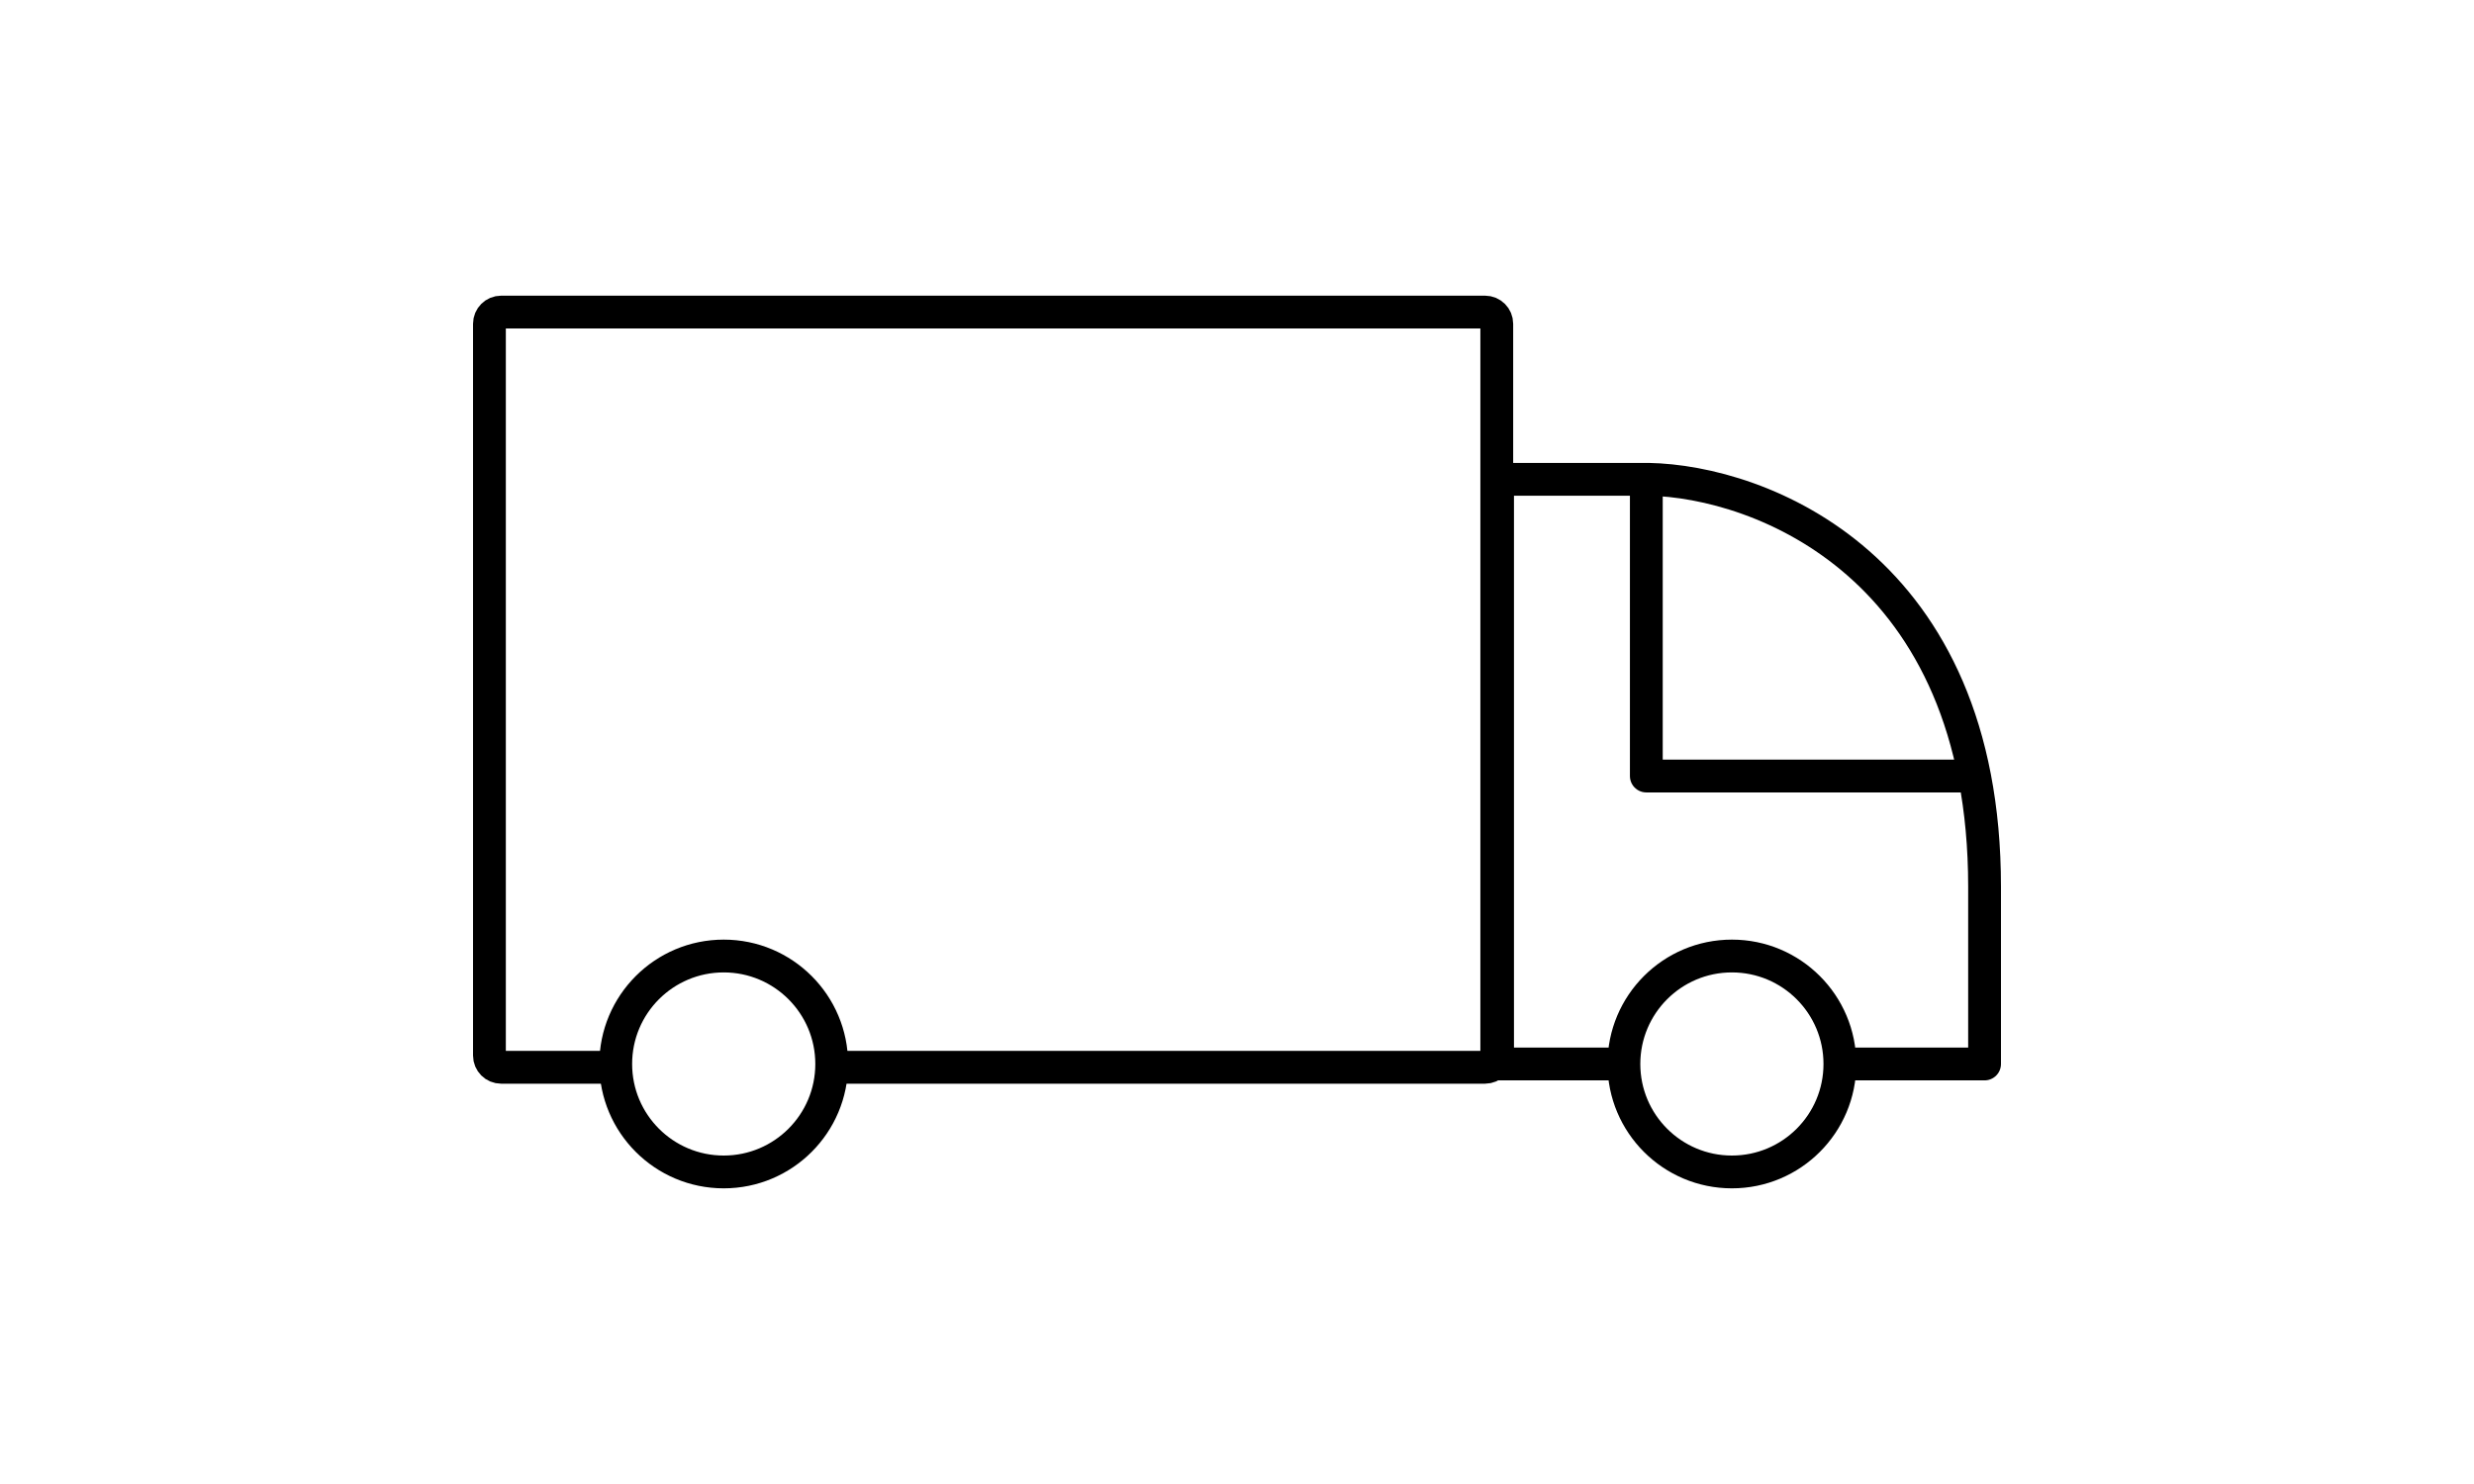
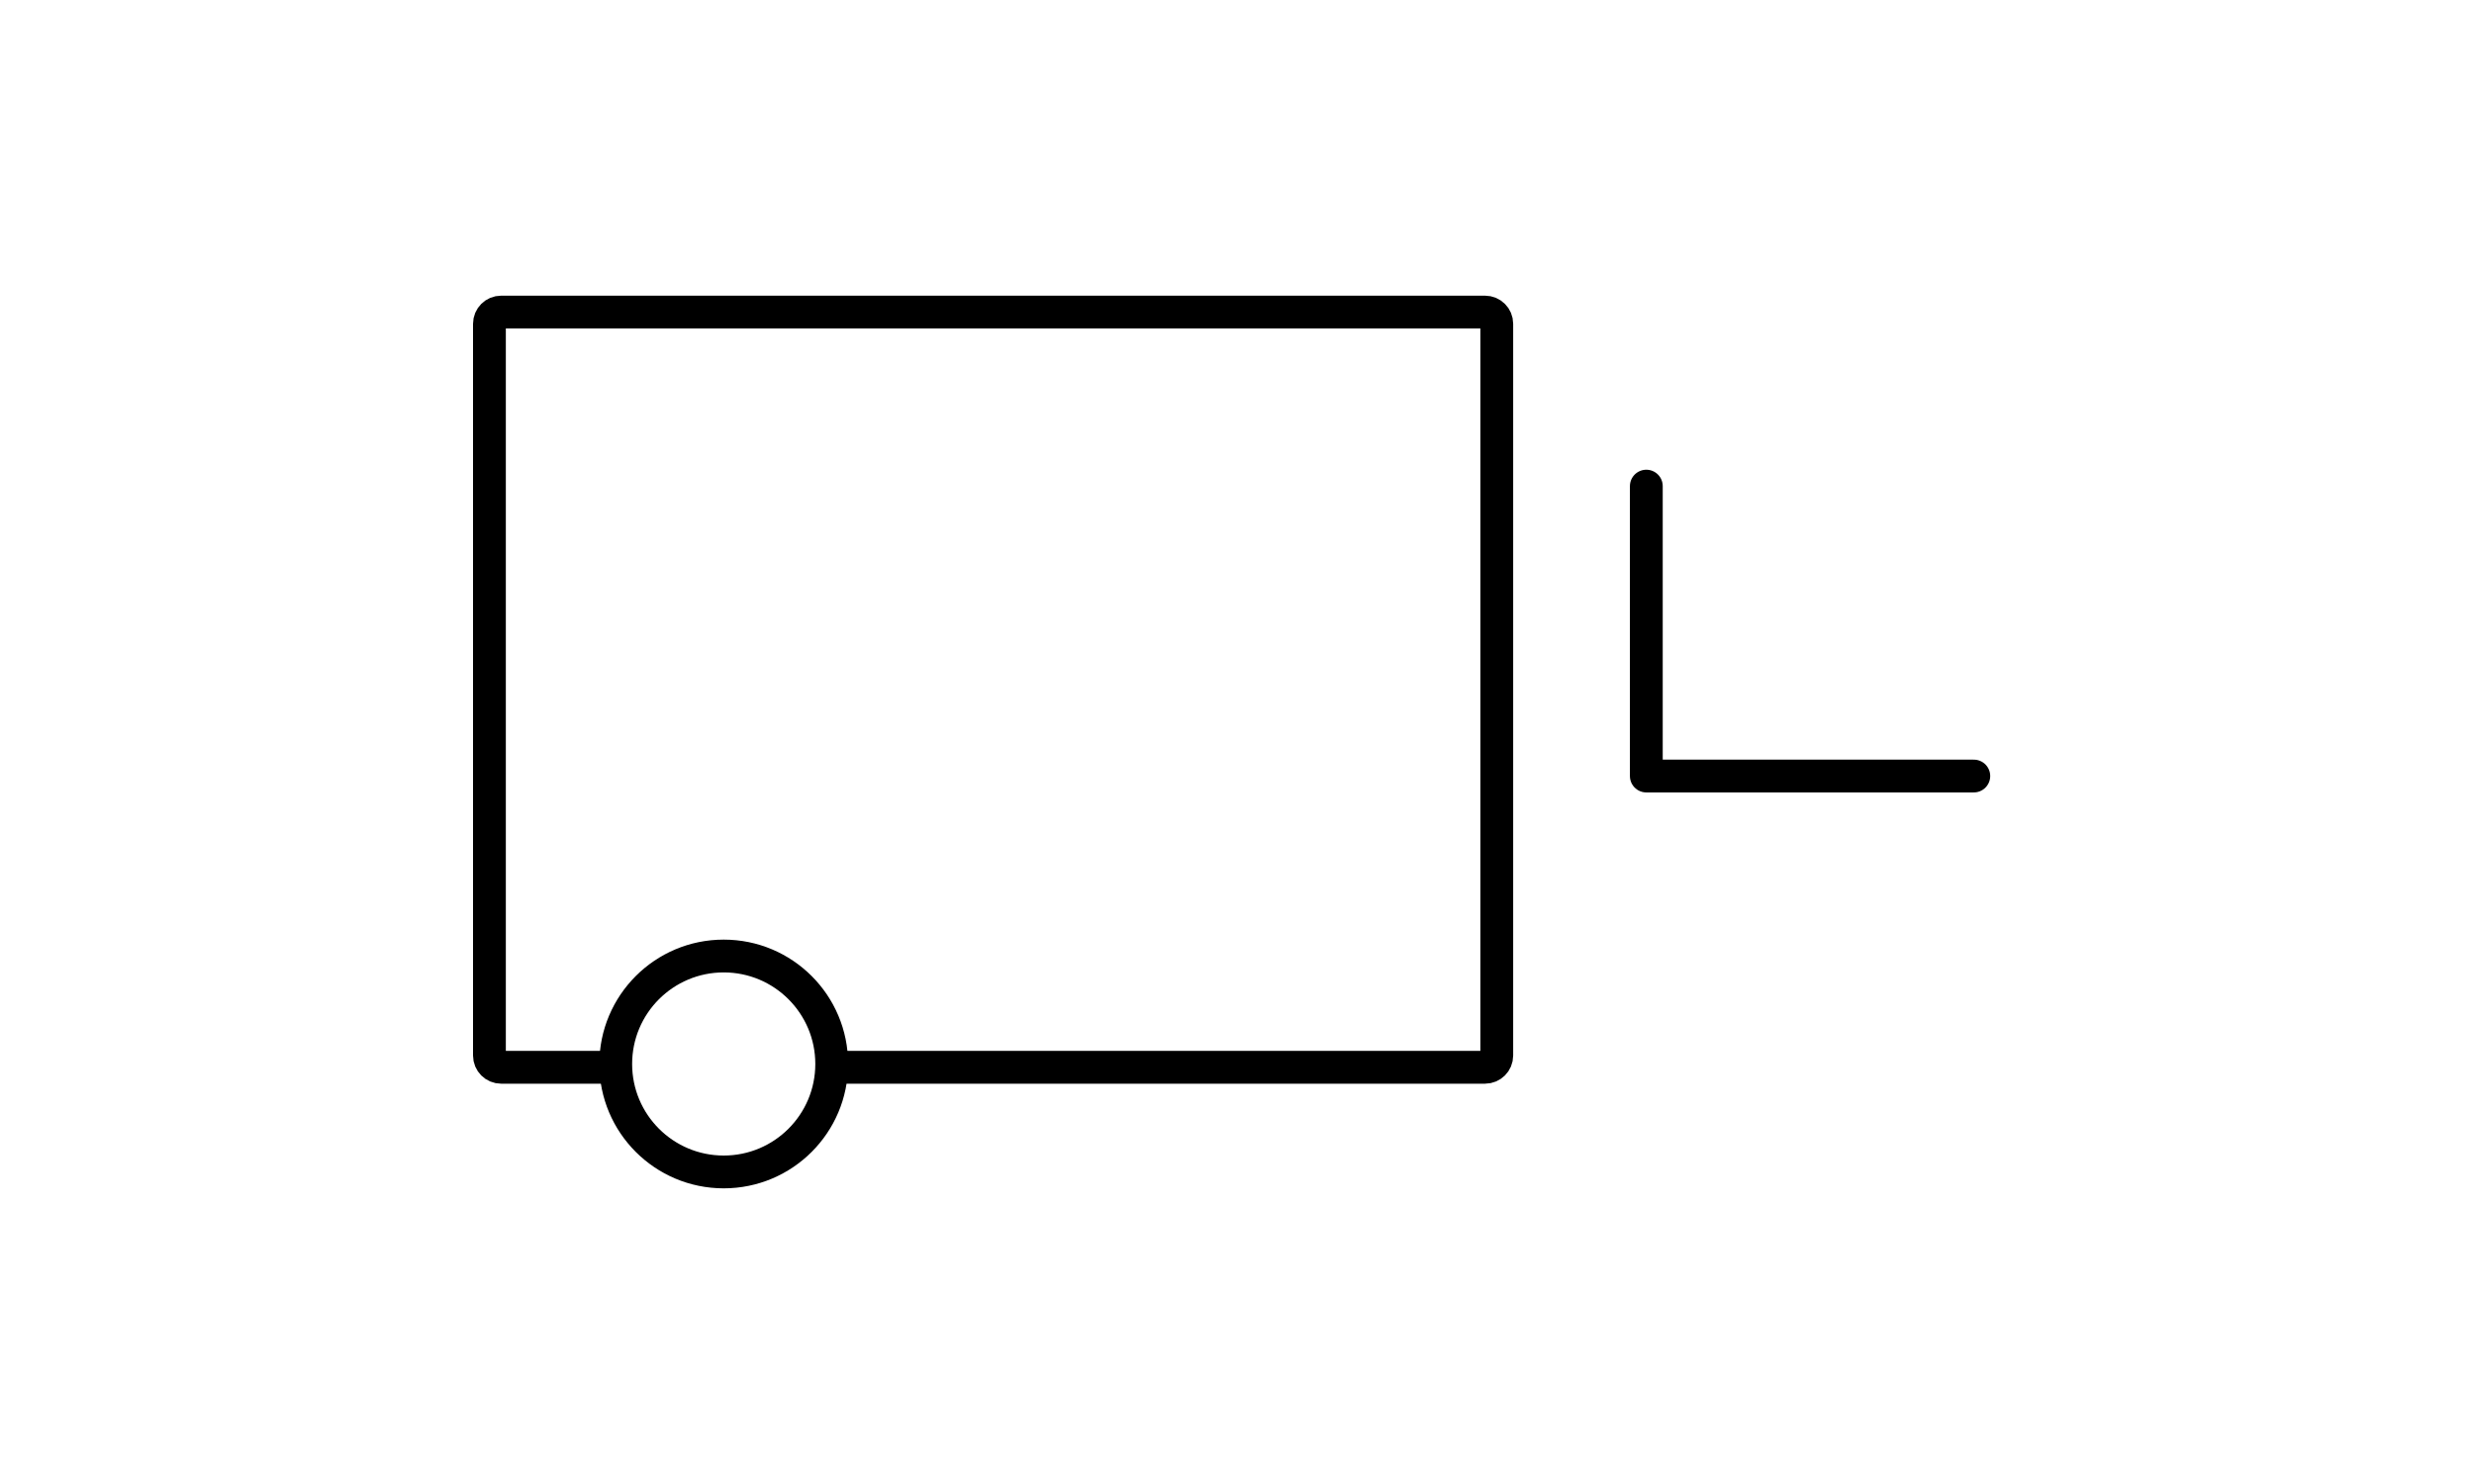
<svg xmlns="http://www.w3.org/2000/svg" width="100" height="60" viewBox="0 0 100 60" fill="none">
  <path d="M24.868 43.152H20.257C19.995 43.152 19.783 42.94 19.783 42.678V13.091C19.783 12.829 19.995 12.617 20.257 12.617H60.026C60.288 12.617 60.5 12.829 60.5 13.091V42.678C60.5 42.94 60.288 43.152 60.026 43.152H33.434" stroke="black" stroke-width="1.326" />
-   <path d="M65.424 43.018H60.532V19.379H66.627C71.157 19.461 80.217 22.871 80.217 35.852V43.018C80.217 43.018 76.899 43.018 74.519 43.018" stroke="black" stroke-width="1.326" stroke-linecap="round" stroke-linejoin="round" />
  <path d="M66.545 19.654V31.376H79.782" stroke="black" stroke-width="1.326" stroke-linecap="round" stroke-linejoin="round" />
-   <circle cx="70.004" cy="43.018" r="4.365" stroke="black" stroke-width="1.326" />
  <circle cx="29.253" cy="43.018" r="4.365" stroke="black" stroke-width="1.326" />
</svg>